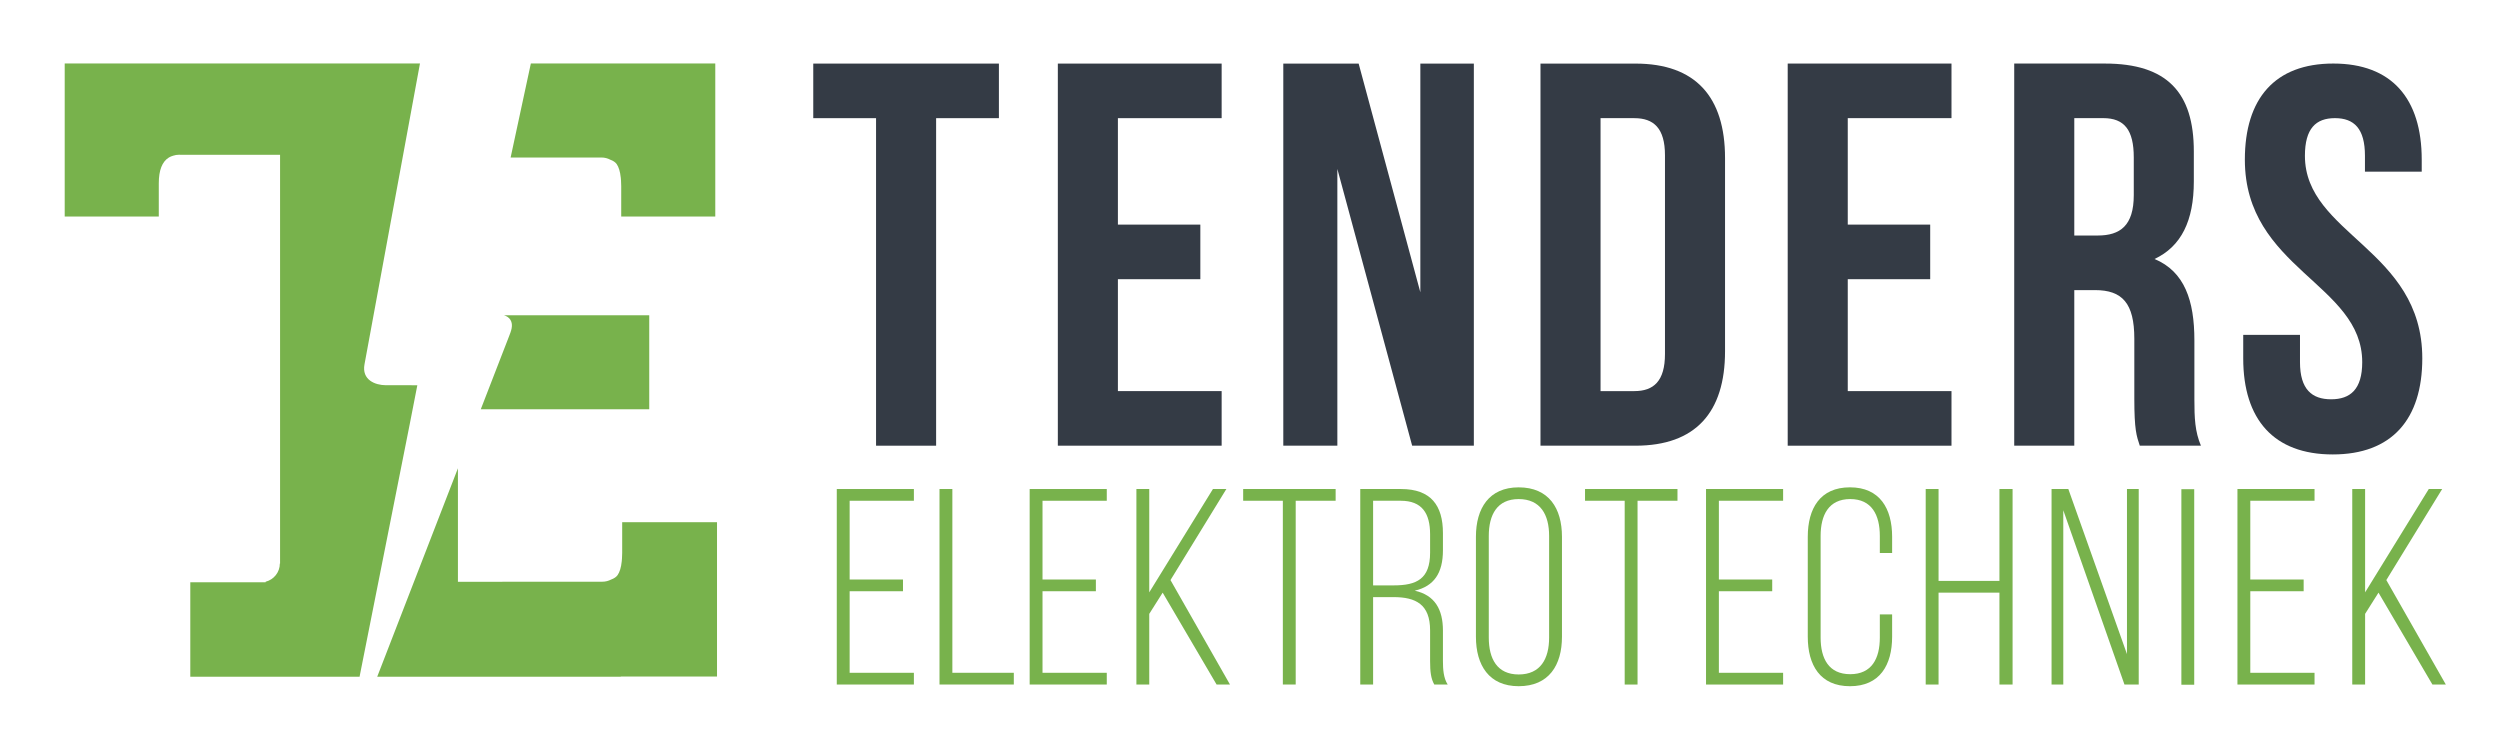
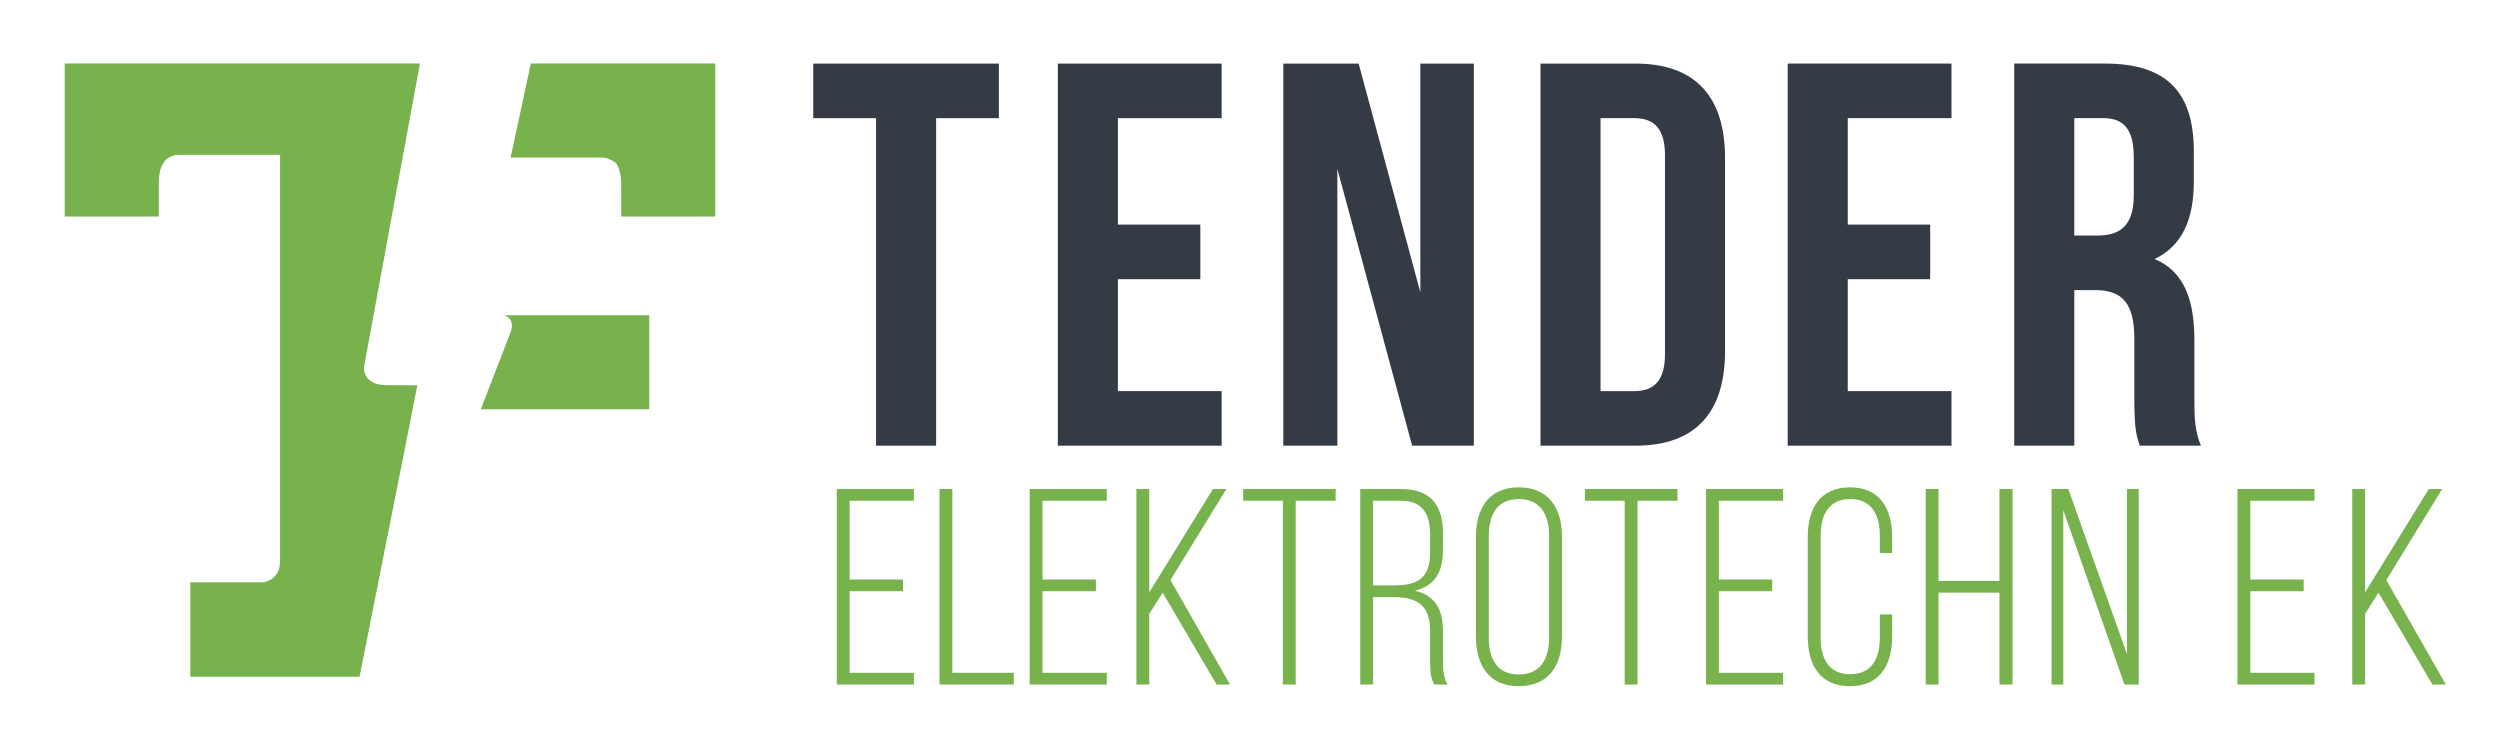
<svg xmlns="http://www.w3.org/2000/svg" width="100%" height="100%" viewBox="0 0 1930 579" version="1.1" xml:space="preserve" style="fill-rule:evenodd;clip-rule:evenodd;stroke-linejoin:round;stroke-miterlimit:2;">
  <g transform="matrix(1,0,0,1,-279,0)">
    <g transform="matrix(4.167,0,0,4.167,1533.26,377.518)">
      <path d="M0,36.225L0,2.175L-7.348,2.175L-7.348,0L9.78,0L9.78,2.175L2.381,2.175L2.381,36.225L0,36.225Z" style="fill:rgb(120,178,76);fill-rule:nonzero;" />
    </g>
    <g transform="matrix(4.167,0,0,4.167,1647.15,458.595)">
      <path d="M0,-2.691L0,-0.519L-9.882,-0.519L-9.882,14.592L2.019,14.592L2.019,16.767L-12.263,16.767L-12.263,-19.458L2.019,-19.458L2.019,-17.283L-9.882,-17.283L-9.882,-2.691L0,-2.691Z" style="fill:rgb(120,178,76);fill-rule:nonzero;" />
    </g>
    <g transform="matrix(4.167,0,0,4.167,1739.72,491.589)">
      <path d="M0,-18.527L0,-15.525L-2.278,-15.525L-2.278,-18.684C-2.278,-22.563 -3.776,-25.513 -7.763,-25.513C-11.746,-25.513 -13.247,-22.563 -13.247,-18.684L-13.247,0.155C-13.247,4.033 -11.746,6.932 -7.763,6.932C-3.776,6.932 -2.278,4.033 -2.278,0.155L-2.278,-4.142L0,-4.142L0,-0.001C0,5.225 -2.278,9.159 -7.812,9.159C-13.352,9.159 -15.627,5.225 -15.627,-0.001L-15.627,-18.527C-15.627,-23.754 -13.352,-27.686 -7.812,-27.686C-2.278,-27.686 0,-23.754 0,-18.527" style="fill:rgb(120,178,76);fill-rule:nonzero;" />
    </g>
    <g transform="matrix(4.167,0,0,4.167,1775.56,448.454)">
      <path d="M0,2.176L0,19.2L-2.38,19.2L-2.38,-17.024L0,-17.024L0,0.001L11.281,0.001L11.281,-17.024L13.715,-17.024L13.715,19.2L11.281,19.2L11.281,2.176L0,2.176Z" style="fill:rgb(120,178,76);fill-rule:nonzero;" />
    </g>
    <g transform="matrix(4.167,0,0,4.167,1871.86,377.518)">
      <path d="M0,36.225L-2.174,36.225L-2.174,0L0.933,0L11.798,30.584L11.798,0L13.975,0L13.975,36.225L11.333,36.225L0,3.934L0,36.225Z" style="fill:rgb(120,178,76);fill-rule:nonzero;" />
    </g>
    <g transform="matrix(-4.167,0,0,4.167,3928.87,-1341)">
-       <rect x="469.386" y="412.445" width="2.38" height="36.225" style="fill:rgb(120,178,76);" />
-     </g>
+       </g>
    <g transform="matrix(4.167,0,0,4.167,2057.42,458.595)">
      <path d="M0,-2.691L0,-0.519L-9.885,-0.519L-9.885,14.592L2.016,14.592L2.016,16.767L-12.265,16.767L-12.265,-19.458L2.016,-19.458L2.016,-17.283L-9.885,-17.283L-9.885,-2.691L0,-2.691Z" style="fill:rgb(120,178,76);fill-rule:nonzero;" />
    </g>
    <g transform="matrix(4.167,0,0,4.167,2115.2,448.454)">
      <path d="M0,2.176L-2.48,6.108L-2.48,19.2L-4.862,19.2L-4.862,-17.024L-2.48,-17.024L-2.48,2.122L9.316,-17.024L11.799,-17.024L1.45,-0.154L12.474,19.2L9.988,19.2L0,2.176Z" style="fill:rgb(120,178,76);fill-rule:nonzero;" />
    </g>
    <g transform="matrix(4.167,0,0,4.167,1705.47,219.756)">
      <path d="M0,-11.126L15.273,-11.126L15.273,-1.012L0,-1.012L0,19.722L19.218,19.722L19.218,29.836L-11.127,29.836L-11.127,-40.962L19.218,-40.962L19.218,-30.85L0,-30.85L0,-11.126Z" style="fill:rgb(52,59,69);fill-rule:nonzero;" />
    </g>
    <g transform="matrix(4.167,0,0,4.167,1880.35,301.943)">
      <path d="M0,-50.575L0,-28.828L4.348,-28.828C8.493,-28.828 11.021,-30.649 11.021,-36.313L11.021,-43.293C11.021,-48.349 9.303,-50.575 5.358,-50.575L0,-50.575ZM12.134,10.112C11.528,8.291 11.122,7.178 11.122,1.414L11.122,-9.712C11.122,-16.286 8.898,-18.714 3.841,-18.714L0,-18.714L0,10.112L-11.129,10.112L-11.129,-60.687L5.662,-60.687C17.191,-60.687 22.147,-55.327 22.147,-44.405L22.147,-38.842C22.147,-31.559 19.821,-26.806 14.866,-24.479C20.429,-22.153 22.25,-16.792 22.25,-9.408L22.25,1.514C22.25,4.954 22.349,7.482 23.463,10.112L12.134,10.112Z" style="fill:rgb(52,59,69);fill-rule:nonzero;" />
    </g>
    <g transform="matrix(4.167,0,0,4.167,2080.31,350.829)">
-       <path d="M0,-72.42C10.822,-72.42 16.382,-65.946 16.382,-54.618L16.382,-52.393L5.864,-52.393L5.864,-55.326C5.864,-60.383 3.843,-62.305 0.304,-62.305C-3.236,-62.305 -5.259,-60.383 -5.259,-55.326C-5.259,-40.761 16.487,-38.03 16.487,-17.801C16.487,-6.474 10.822,0 -0.102,0C-11.024,0 -16.689,-6.474 -16.689,-17.801L-16.689,-22.151L-6.172,-22.151L-6.172,-17.093C-6.172,-12.036 -3.946,-10.217 -0.405,-10.217C3.134,-10.217 5.358,-12.036 5.358,-17.093C5.358,-31.658 -16.386,-34.39 -16.386,-54.618C-16.386,-65.946 -10.822,-72.42 0,-72.42" style="fill:rgb(52,59,69);fill-rule:nonzero;" />
-     </g>
+       </g>
    <g id="Artboard1" transform="matrix(1.644,0,0,1.158,231.325,-182.964)">
      <rect x="29" y="158" width="1174" height="500" style="fill:none;" />
      <g transform="matrix(2.535,0,0,3.598,364.886,302.369)">
        <path d="M0,-28.363L0,0L-17.424,0L-17.424,-5.637C-17.424,-5.994 -17.438,-6.326 -17.459,-6.647C-17.47,-6.836 -17.484,-7.014 -17.505,-7.193C-17.623,-8.324 -17.877,-9.176 -18.279,-9.741C-18.524,-10.078 -18.922,-10.343 -19.457,-10.537C-19.937,-10.792 -20.487,-10.939 -21.073,-10.939L-37.911,-10.939C-36.662,-16.745 -35.413,-22.552 -34.164,-28.363L0,-28.363Z" style="fill:rgb(120,178,76);fill-rule:nonzero;" />
      </g>
      <g transform="matrix(2.535,0,0,3.598,333.877,430.857)">
        <path d="M0,-17.424L0,0L-31.208,0C-29.872,-3.446 -28.536,-6.892 -27.206,-10.338C-26.804,-11.368 -26.405,-12.398 -26.008,-13.427C-25.61,-14.452 -25.121,-15.589 -25.713,-16.568C-25.987,-17.016 -26.452,-17.286 -26.915,-17.424L0,-17.424Z" style="fill:rgb(120,178,76);fill-rule:nonzero;" />
      </g>
      <g transform="matrix(2.535,0,0,3.598,365.7,573.213)">
-         <path d="M0,-18.643L0,9.95L-17.826,9.95L-17.826,9.991L-62.946,9.991C-57.965,-2.886 -52.975,-15.758 -47.994,-28.634L-47.994,-7.606L-39.762,-7.606L-39.762,-7.617L-21.247,-7.617C-20.655,-7.617 -20.1,-7.765 -19.616,-8.019C-19.075,-8.218 -18.678,-8.483 -18.428,-8.825C-18.025,-9.396 -17.766,-10.252 -17.648,-11.394C-17.628,-11.573 -17.612,-11.751 -17.603,-11.945C-17.581,-12.266 -17.566,-12.602 -17.566,-12.959L-17.566,-18.643L0,-18.643Z" style="fill:rgb(120,178,76);fill-rule:nonzero;" />
-       </g>
+         </g>
      <g transform="matrix(2.535,0,0,3.598,224.973,394.651)">
        <path d="M0,5.607C-0.5,8.181 -0.959,10.536 -1.422,12.891C-4.485,28.337 -7.55,43.783 -10.624,59.224C-10.654,59.357 -10.675,59.489 -10.695,59.617L-42.056,59.617L-42.056,42.111L-29.215,42.111C-29.128,42.116 -29.041,42.121 -28.955,42.121C-28.863,42.121 -28.776,42.116 -28.689,42.111L-28.104,42.111L-28.104,42.014C-26.589,41.632 -25.468,40.271 -25.468,38.64L-25.427,38.64L-25.427,-37.096L-43.983,-37.096C-44.034,-37.096 -44.085,-37.101 -44.136,-37.101C-44.519,-37.101 -44.88,-37.04 -45.222,-36.928C-45.513,-36.847 -45.782,-36.734 -46.027,-36.586C-47.271,-35.827 -47.893,-34.231 -47.893,-31.8L-47.893,-25.647L-65.321,-25.647L-65.321,-54.01L0.488,-54.01C-0.581,-48.204 -1.651,-42.393 -2.722,-36.586C-3.396,-32.936 -4.068,-29.291 -4.741,-25.647C-6.423,-16.517 -8.105,-7.392 -9.788,1.738C-10.323,4.623 -7.805,5.591 -5.857,5.602C-3.946,5.612 -2.039,5.607 0,5.607" style="fill:rgb(120,178,76);fill-rule:nonzero;" />
      </g>
      <g transform="matrix(2.535,0,0,3.598,453.03,554.023)">
        <path d="M0,-2.691L0,-0.519L-9.882,-0.519L-9.882,14.592L2.019,14.592L2.019,16.767L-12.265,16.767L-12.265,-19.458L2.019,-19.458L2.019,-17.283L-9.882,-17.283L-9.882,-2.691L0,-2.691Z" style="fill:rgb(120,178,76);fill-rule:nonzero;" />
      </g>
      <g transform="matrix(2.535,0,0,3.598,470.178,484.009)">
        <path d="M0,36.225L0,0L2.381,0L2.381,34.05L13.765,34.05L13.765,36.225L0,36.225Z" style="fill:rgb(120,178,76);fill-rule:nonzero;" />
      </g>
      <g transform="matrix(2.535,0,0,3.598,543.608,554.023)">
        <path d="M0,-2.691L0,-0.519L-9.885,-0.519L-9.885,14.592L2.019,14.592L2.019,16.767L-12.265,16.767L-12.265,-19.458L2.019,-19.458L2.019,-17.283L-9.885,-17.283L-9.885,-2.691L0,-2.691Z" style="fill:rgb(120,178,76);fill-rule:nonzero;" />
      </g>
      <g transform="matrix(2.535,0,0,3.598,574.97,545.266)">
        <path d="M0,2.176L-2.484,6.108L-2.484,19.2L-4.865,19.2L-4.865,-17.024L-2.484,-17.024L-2.484,2.122L9.314,-17.024L11.799,-17.024L1.449,-0.154L12.469,19.2L9.988,19.2L0,2.176Z" style="fill:rgb(120,178,76);fill-rule:nonzero;" />
      </g>
      <g transform="matrix(2.535,0,0,3.598,631.406,484.009)">
        <path d="M0,36.225L0,2.175L-7.35,2.175L-7.35,0L9.779,0L9.779,2.175L2.381,2.175L2.381,36.225L0,36.225Z" style="fill:rgb(120,178,76);fill-rule:nonzero;" />
      </g>
      <g transform="matrix(2.535,0,0,3.598,683.493,550.11)">
        <path d="M0,-0.516C4.246,-0.516 6.729,-1.708 6.729,-6.571L6.729,-9.986C6.729,-13.869 5.229,-16.196 1.293,-16.196L-3.827,-16.196L-3.827,-0.516L0,-0.516ZM1.349,-18.37C6.885,-18.37 9.109,-15.317 9.109,-10.194L9.109,-7.037C9.109,-2.794 7.454,-0.362 3.882,0.466C7.607,1.293 9.109,3.933 9.109,7.866L9.109,13.506C9.109,15.006 9.212,16.663 9.989,17.854L7.505,17.854C6.885,16.766 6.729,15.473 6.729,13.506L6.729,7.816C6.729,3.002 4.09,1.657 -0.051,1.657L-3.827,1.657L-3.827,17.854L-6.207,17.854L-6.207,-18.37L1.349,-18.37Z" style="fill:rgb(120,178,76);fill-rule:nonzero;" />
      </g>
      <g transform="matrix(2.535,0,0,3.598,728.112,515.297)">
        <path d="M0,18.836C0,22.769 1.551,25.666 5.537,25.666C9.573,25.666 11.177,22.769 11.177,18.836L11.177,-0.002C11.177,-3.935 9.573,-6.831 5.537,-6.831C1.551,-6.831 0,-3.935 0,-0.002L0,18.836ZM-2.381,0.154C-2.381,-5.125 0.052,-9.004 5.537,-9.004C11.124,-9.004 13.557,-5.125 13.557,0.154L13.557,18.68C13.557,23.958 11.124,27.84 5.537,27.84C0.052,27.84 -2.381,23.958 -2.381,18.68L-2.381,0.154Z" style="fill:rgb(120,178,76);fill-rule:nonzero;" />
      </g>
      <g transform="matrix(2.535,0,0,3.598,410.896,455.129)">
        <path d="M0,-70.799L34.389,-70.799L34.389,-60.687L22.758,-60.687L22.758,0L11.632,0L11.632,-60.687L0,-60.687L0,-70.799Z" style="fill:rgb(52,59,69);fill-rule:nonzero;" />
      </g>
      <g transform="matrix(2.535,0,0,3.598,553.949,347.772)">
        <path d="M0,-11.126L15.272,-11.126L15.272,-1.012L0,-1.012L0,19.722L19.218,19.722L19.218,29.836L-11.126,29.836L-11.126,-40.962L19.218,-40.962L19.218,-30.85L0,-30.85L0,-11.126Z" style="fill:rgb(52,59,69);fill-rule:nonzero;" />
      </g>
      <g transform="matrix(2.535,0,0,3.598,657.004,384.887)">
        <path d="M0,-31.757L0,19.521L-10.014,19.521L-10.014,-51.278L3.943,-51.278L15.373,-8.9L15.373,-51.278L25.284,-51.278L25.284,19.521L13.855,19.521L0,-31.757Z" style="fill:rgb(52,59,69);fill-rule:nonzero;" />
      </g>
      <g transform="matrix(2.535,0,0,3.598,780.595,418.745)">
        <path d="M0,-50.575L0,-0.003L6.271,-0.003C9.811,-0.003 11.935,-1.824 11.935,-6.879L11.935,-43.696C11.935,-48.753 9.811,-50.575 6.271,-50.575L0,-50.575ZM-11.127,-60.687L6.473,-60.687C17.597,-60.687 23.061,-54.518 23.061,-43.19L23.061,-7.387C23.061,3.942 17.597,10.112 6.473,10.112L-11.127,10.112L-11.127,-60.687Z" style="fill:rgb(52,59,69);fill-rule:nonzero;" />
      </g>
    </g>
  </g>
</svg>